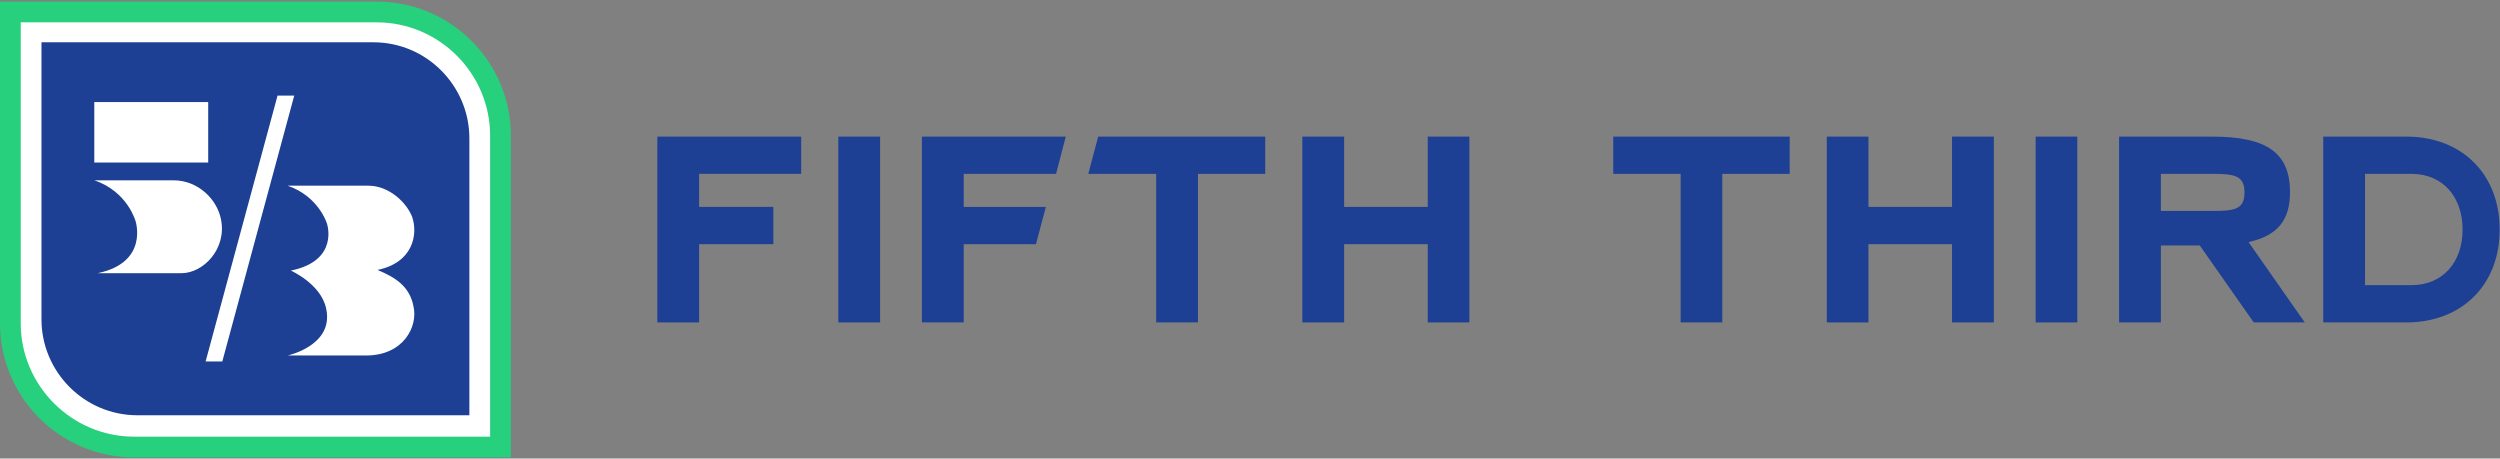
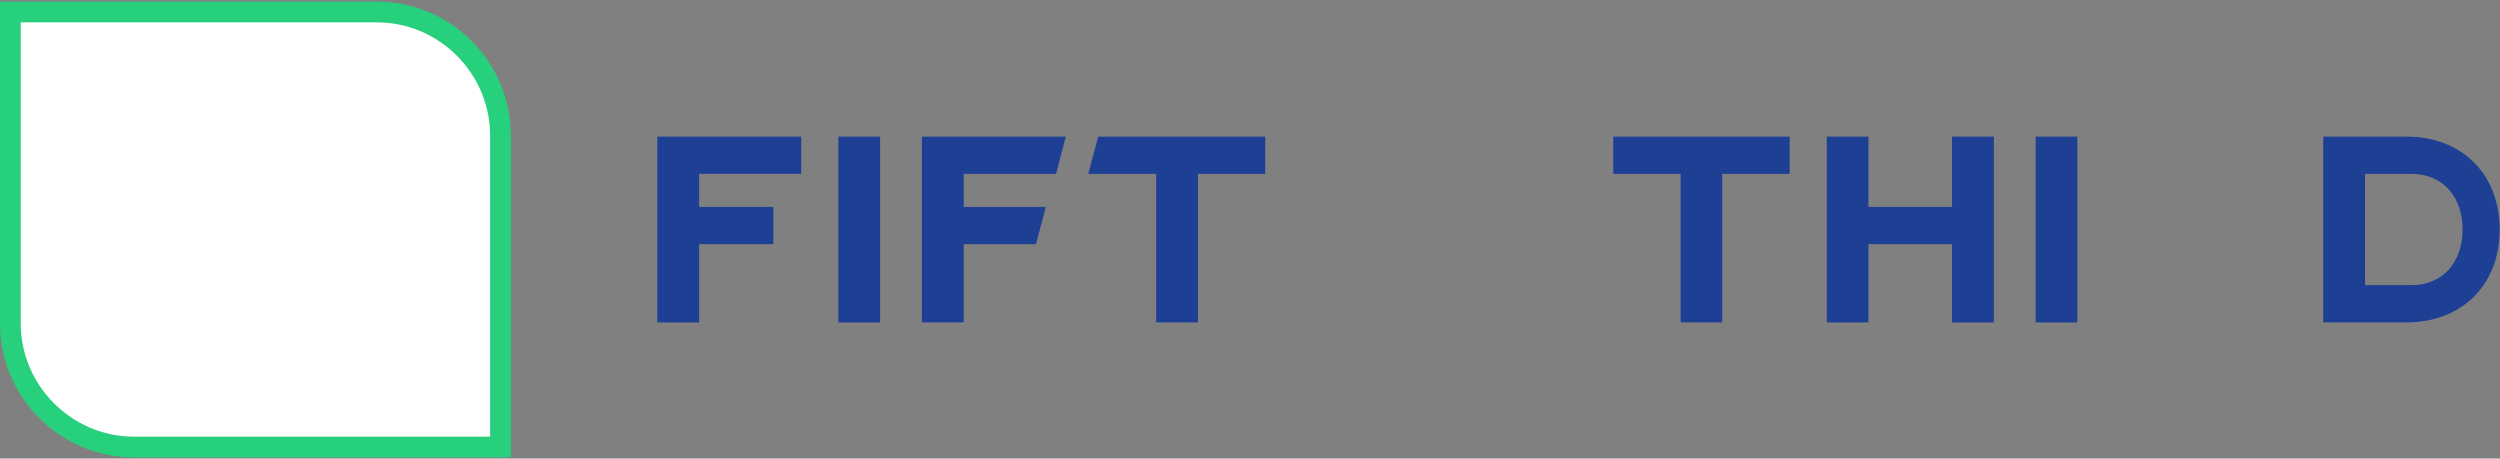
<svg xmlns="http://www.w3.org/2000/svg" version="1.2" viewBox="0 0 1543 283" width="1543" height="283">
  <rect x="0" y="0" width="1543" height="283" fill="#808080" stroke="none" />
  <title>53-logo-svg</title>
  <style>
		.s0 { fill: #26d07c } 
		.s1 { fill: #ffffff } 
		.s2 { fill: #1d4094 } 
	</style>
  <g id="Trim-Logo-Primary-ShieldLeft-FullColor">
    <g id="logo-shield-left">
      <g id="bug/full-color">
        <path id="Outer-Shield" class="s0" d="m0 1v198.6c0 45.6 37.1 82.7 82.7 82.7h232.6v-198.6c0-45.6-37.1-82.7-82.7-82.7z" />
        <path id="Middle-Shield" fill-rule="evenodd" class="s1" d="m12.8 13.8h219.8c38.4 0 69.9 31.5 69.9 69.9v185.8h-219.8c-38.4 0-69.9-31.5-69.9-69.9z" />
        <g id="Utility/53-elements/Stencil">
-           <path id="Fill-4-Copy" fill-rule="evenodd" class="s2" d="m289.7 85.4v170.9h-204.9c-32.8 0-59.2-26.8-59.2-59.2v-171h204.9c32.8 0 59.2 26.9 59.2 59.3zm-152.5 137.7l44.4-164.1h-10.3l-44.4 164.1zm-25.1-54.5c13.2 0 28-14.8 24.3-33.2-2.5-12.7-14.4-24.1-29.2-24.1h-49c20.6 6.9 25.5 25.3 25.5 25.3 0 0 8.2 25.4-23.4 32zm-53.9-105.6v37.3h70.3v-37.3zm197 126.1c-2.4-12.6-11.5-18-22.2-22.5 21.8-4.5 25.1-21.7 21.4-32.7-3.3-8.6-14-19.3-27.1-19.3h-49.8c19.3 6.6 24.3 23.4 24.3 23.4 0 0 7.8 22.9-22.3 29 0 0 18.6 8.2 21.8 23.4 5 22.9-23.8 29-23.8 29h48.5c23.1 0 32.1-18 29.2-30.3z" />
-         </g>
+           </g>
      </g>
      <g id="wordmark">
        <g id="Layer">
          <path id="D" fill-rule="evenodd" class="s2" d="m1542.8 141.7c0 34.3-23.5 57.3-57.6 57.3h-51.3v-114.7h51.3c34.1 0 57.6 23 57.6 57.4zm-22.9 0c0-20.1-12.1-34.4-31.6-34.4h-28.6v68.7h28.6c19.5 0 31.6-14.3 31.6-34.3z" />
-           <path id="R" fill-rule="evenodd" class="s2" d="m1365.2 84.3c34.4 0 48.2 10.3 48.2 34.4 0 17-7.6 26.8-25.6 30.7l34.7 49.6h-31.5l-33.3-47.5h-24v47.5h-25.8v-114.7zm20.1 34.4c0-10.5-6.5-11.4-20-11.4h-31.6v22.9h31.6c13.9 0 20-0.9 20-11.5z" />
          <path id="I" class="s2" d="m1282.1 84.3v114.7h-25.7v-114.7z" />
          <path id="H" class="s2" d="m1204.8 127.7h-51.6v-43.4h-25.7v114.7h25.7v-48.3h51.6v48.3h25.8v-114.7h-25.8z" />
          <path id="T" class="s2" d="m995.7 84.3h108.9v23h-41.6v91.7h-25.7v-91.7h-41.6z" />
-           <path id="H" class="s2" d="m829.6 150.7h51.6v48.3h25.7v-114.7h-25.7v43.4h-51.6v-43.4h-25.8v114.7h25.8z" />
          <path id="T" class="s2" d="m677.8 84.3h103.1v23h-41.5v91.7h-25.8v-91.7h-41.9z" />
          <path id="F" class="s2" d="m594.8 150.7h44.6l6.1-23h-50.7v-20.4h57l6-23h-88.8v114.7h25.8z" />
          <path id="I" class="s2" d="m543.2 84.3v114.7h-25.8v-114.7z" />
          <path id="F" class="s2" d="m431.5 150.7h45.8v-23h-45.8v-20.4h63v-23h-88.8v114.7h25.8z" />
        </g>
      </g>
    </g>
  </g>
</svg>